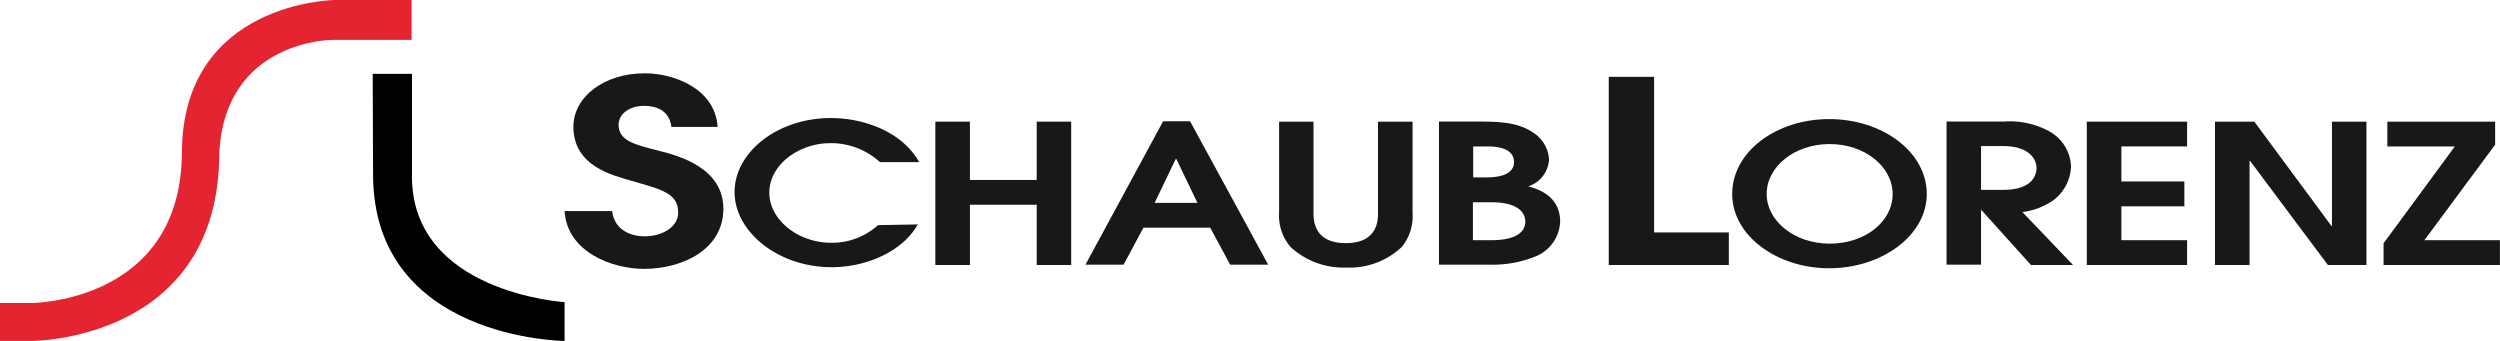
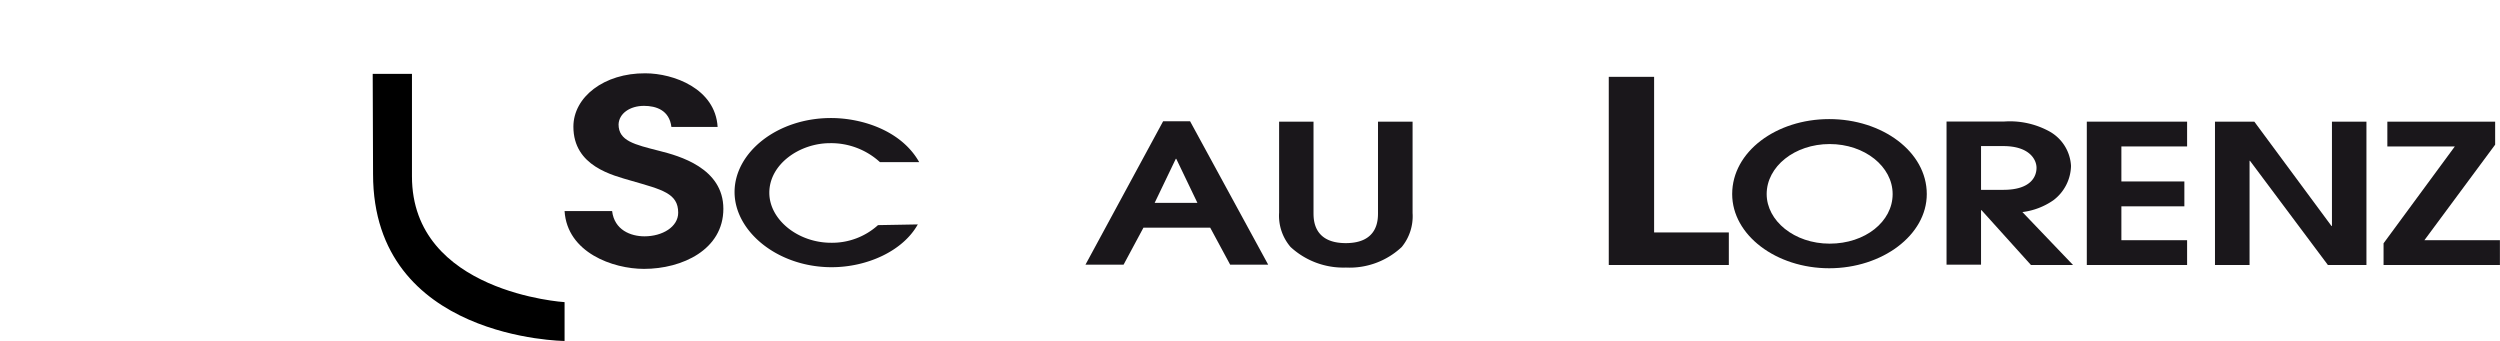
<svg xmlns="http://www.w3.org/2000/svg" id="Ebene_1" data-name="Ebene 1" viewBox="0 0 283.4 38.65">
  <defs>
    <style>.cls-1,.cls-2{fill:#1a171b;}.cls-2{fill-rule:evenodd;}.cls-3{fill:#e42431;}</style>
  </defs>
  <path class="cls-1" d="M64,23.93c.3,4.7,5.47,6.55,9,6.55,4.35,0,9-2.19,9-6.81s-5-6-7.27-6.57c-2.81-.72-4.61-1.12-4.61-3C70.17,12.86,71.41,12,73,12c1.38,0,2.88.49,3.11,2.39h5.24c-.26-4.35-5-6.08-8.2-6.08C68.48,8.28,65,11,65,14.36c0,4.5,4.46,5.51,6.6,6.14,3.45,1,5.28,1.41,5.28,3.61,0,1.61-1.79,2.68-3.82,2.68-1.57,0-3.41-.72-3.67-2.86Z" />
  <path class="cls-1" d="M99.53,25.52a7.76,7.76,0,0,1-5.32,2c-3.74,0-7-2.61-7-5.67,0-3.25,3.45-5.62,6.88-5.62a8.19,8.19,0,0,1,5.66,2.15h4.45c-2-3.56-6.45-5-10-5-6.11,0-10.93,3.91-10.93,8.39s4.91,8.52,11,8.52c4.06,0,8.11-1.86,9.77-4.85Z" />
-   <polygon class="cls-1" points="106.03 30.04 109.95 30.04 109.95 23.21 117.52 23.21 117.52 30.04 121.43 30.04 121.43 13.79 117.52 13.79 117.52 20.4 109.95 20.4 109.95 13.79 106.03 13.79 106.03 30.04 106.03 30.04" />
  <path class="cls-2" d="M123.05,30h4.32l2.25-4.19h7.57L139.45,30h4.31l-8.85-16.25h-3.06L123.05,30Zm10.29-12h0l2.4,5h-4.85l2.4-5Z" />
  <path class="cls-1" d="M145,13.79V24.11A5.44,5.44,0,0,0,146.3,28a8.82,8.82,0,0,0,6.28,2.33A8.63,8.63,0,0,0,158.9,28a5.5,5.5,0,0,0,1.23-3.85V13.79h-3.92V24.11c0,.81,0,3.45-3.65,3.45s-3.66-2.64-3.66-3.45l0-10.32Z" />
-   <path class="cls-2" d="M163.12,30h5.65a12.94,12.94,0,0,0,5.46-1,4.45,4.45,0,0,0,2.63-3.87c0-2.75-2.23-3.65-3.63-4a3.4,3.4,0,0,0,2.37-3.1,3.91,3.91,0,0,0-1.8-3c-1.83-1.25-4.17-1.25-6.51-1.25h-4.17V30ZM167,22.93h2.06c3.43,0,3.85,1.51,3.85,2.17,0,2.13-3.17,2.13-3.94,2.13h-2v-4.3Zm0-6.33h1.63c2.23,0,3,.79,3,1.76,0,1.75-2.46,1.75-3.37,1.75H167V16.6Z" />
  <polygon class="cls-1" points="182.37 30.04 195.98 30.04 195.98 26.35 187.51 26.35 187.51 8.71 182.37 8.71 182.37 30.04 182.37 30.04" />
  <path class="cls-2" d="M196.36,22c0,4.66,5,8.41,11,8.41s11.06-3.75,11.06-8.41c0-4.81-5.06-8.5-11.06-8.5s-11,3.69-11,8.5Zm3.91,0c0-3.12,3.17-5.67,7.14-5.67s7.14,2.55,7.14,5.67-3.11,5.62-7.14,5.62-7.14-2.61-7.14-5.62Z" />
  <path class="cls-2" d="M220.66,30h3.91V23.83h.06l5.6,6.21H235l-5.74-6a7.84,7.84,0,0,0,3.51-1.34,5,5,0,0,0,2-3.89,4.76,4.76,0,0,0-2.48-3.93,9.32,9.32,0,0,0-5.15-1.1h-6.48V30Zm3.91-13.44h2.52c3,0,3.77,1.56,3.77,2.46s-.54,2.5-3.77,2.5h-2.52v-5Z" />
  <polygon class="cls-1" points="236.56 30.04 247.93 30.04 247.93 27.23 240.48 27.23 240.48 23.39 247.62 23.39 247.62 20.57 240.48 20.57 240.48 16.6 247.93 16.6 247.93 13.79 236.56 13.79 236.56 30.04 236.56 30.04" />
  <polygon class="cls-1" points="251.09 30.04 255.01 30.04 255.01 18.23 255.06 18.23 263.89 30.04 268.26 30.04 268.26 13.79 264.35 13.79 264.35 25.61 264.29 25.61 255.55 13.79 251.09 13.79 251.09 30.04 251.09 30.04" />
  <polygon class="cls-1" points="270.2 27.58 270.2 30.04 283.39 30.04 283.39 27.23 274.83 27.23 282.85 16.4 282.85 13.79 270.63 13.79 270.63 16.6 278.28 16.6 270.2 27.58 270.2 27.58" />
-   <path class="cls-3" d="M0,34.35H3.54s17,0,17.08-17.07S37.9,0,37.9,0h8.76V4.52h-9s-12.13,0-12.8,12.79c0,21.43-21.33,21.34-21.33,21.34H0Z" />
  <path d="M42.25,8.37H46.7s0,0,0,11.62C46.69,33.19,64,34.25,64,34.25v4.4s-21.71-.15-21.71-18.9Z" />
</svg>